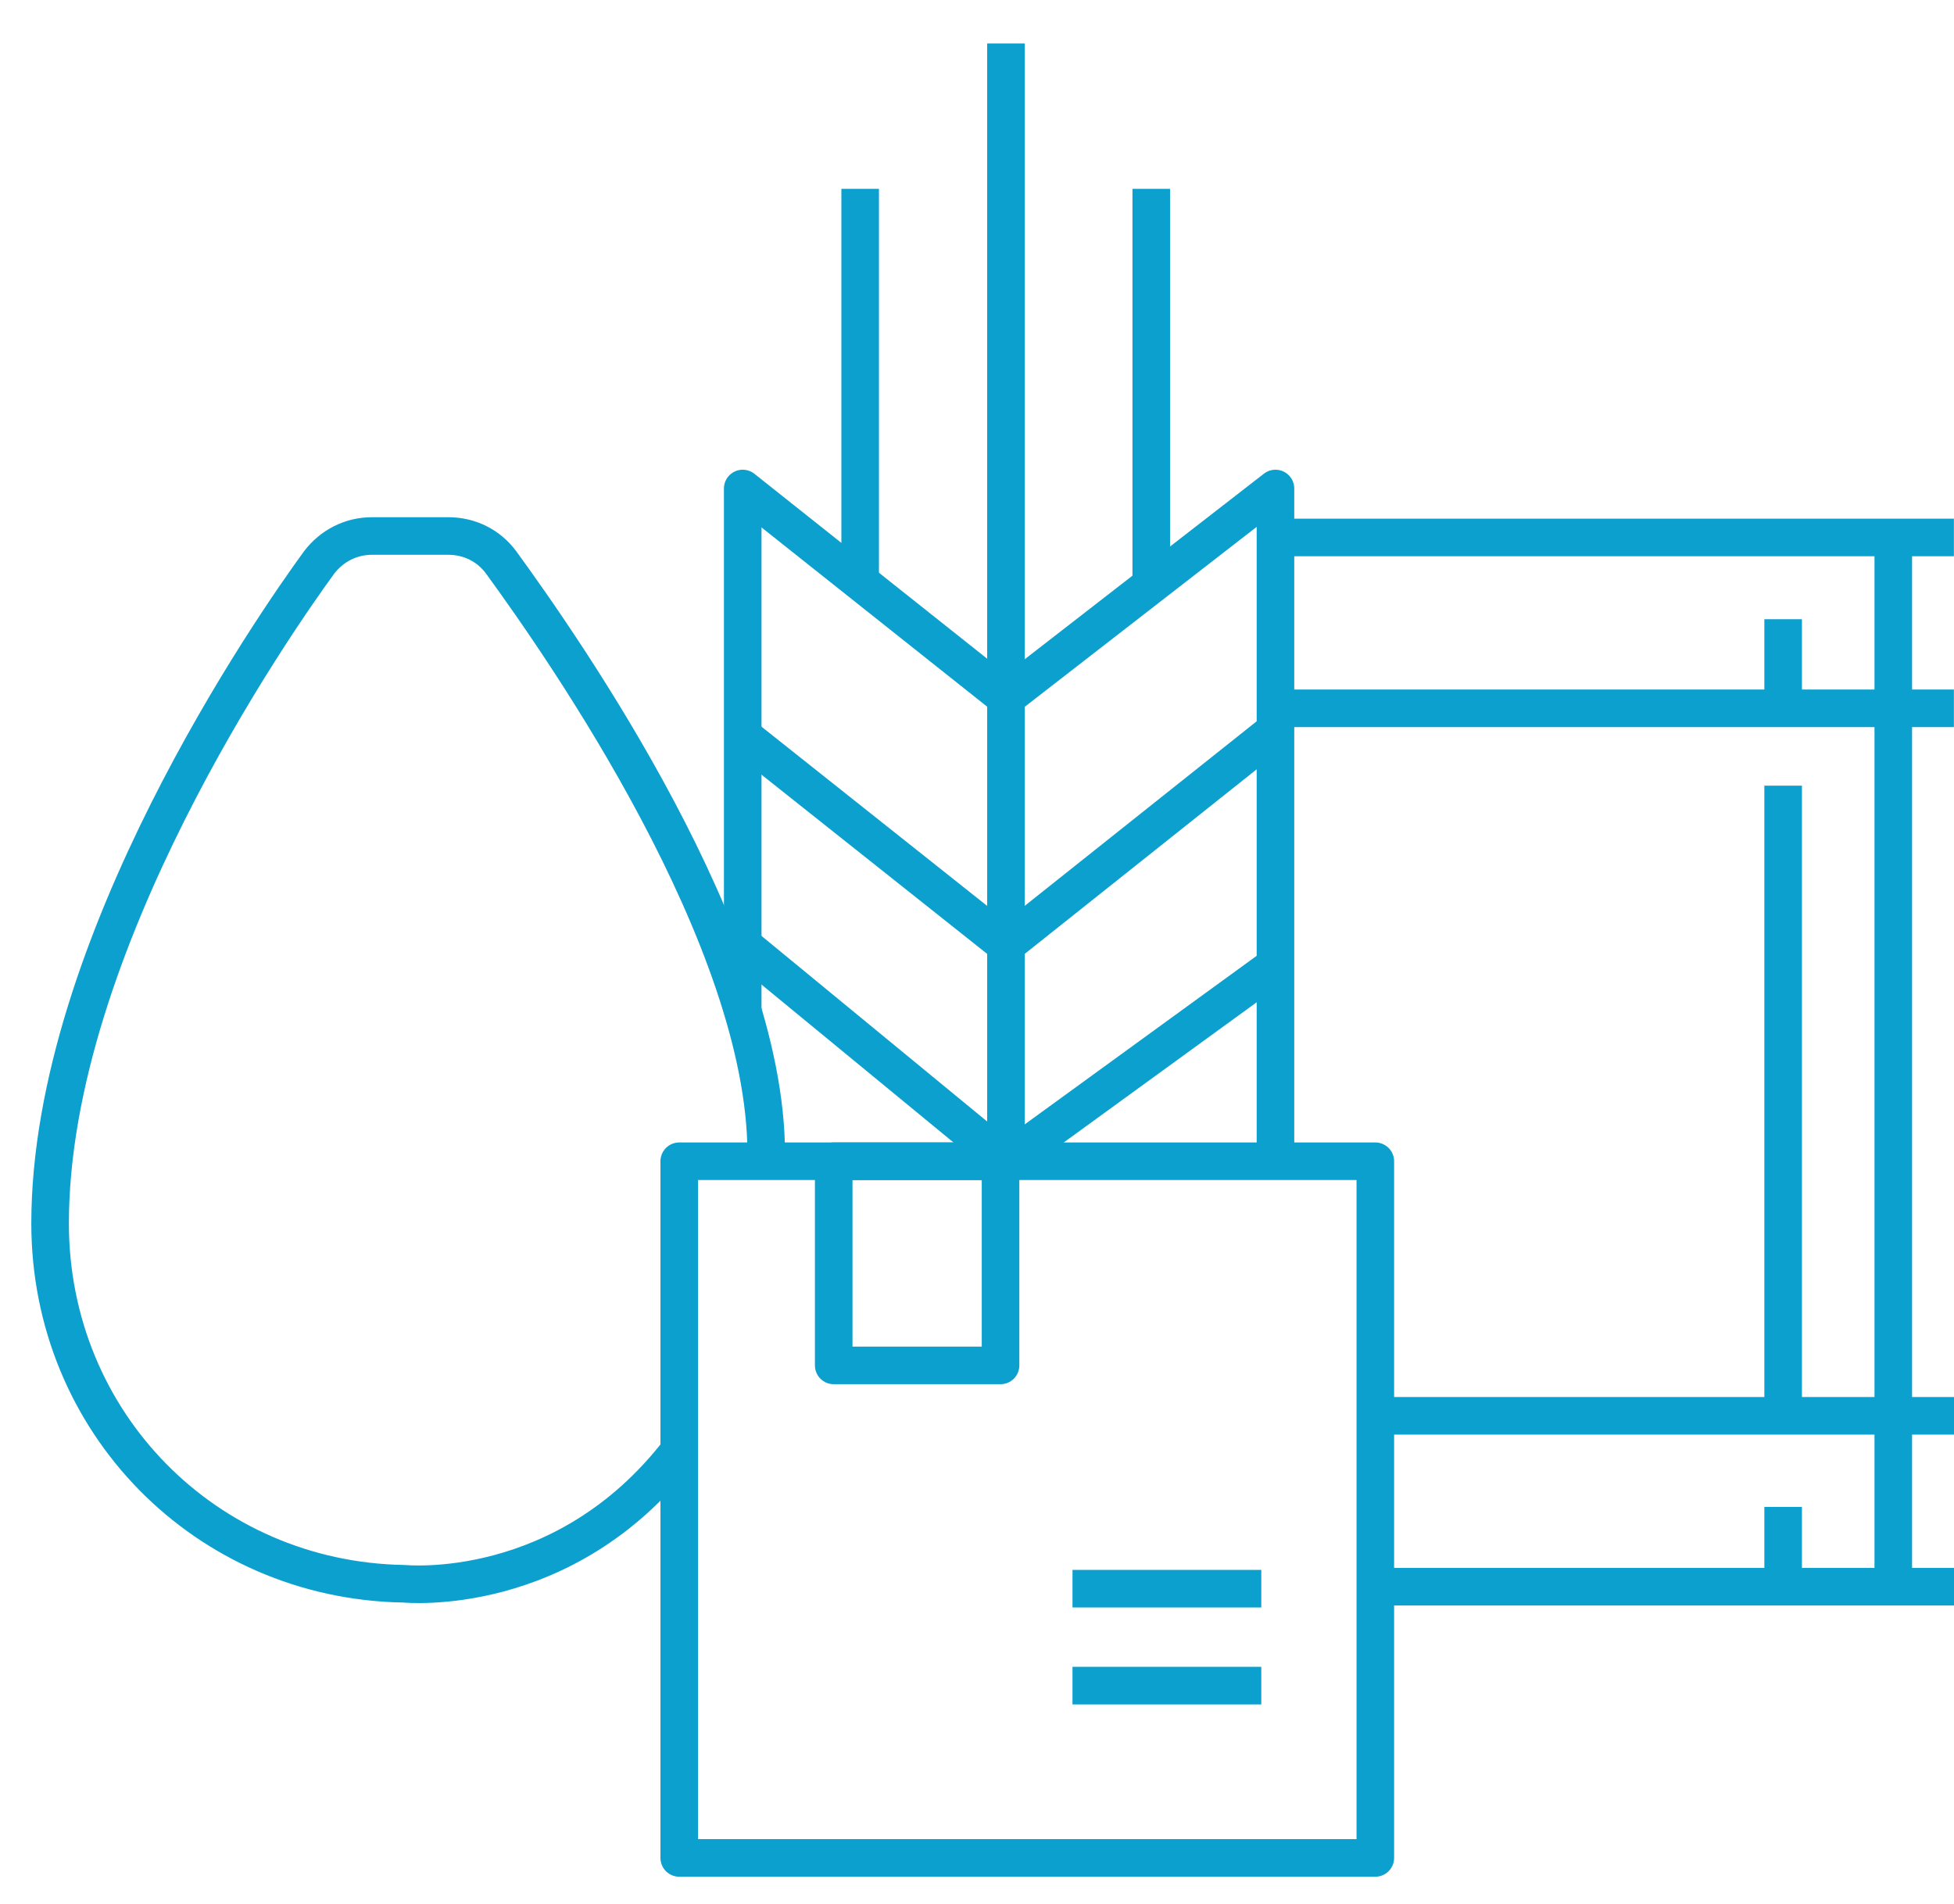
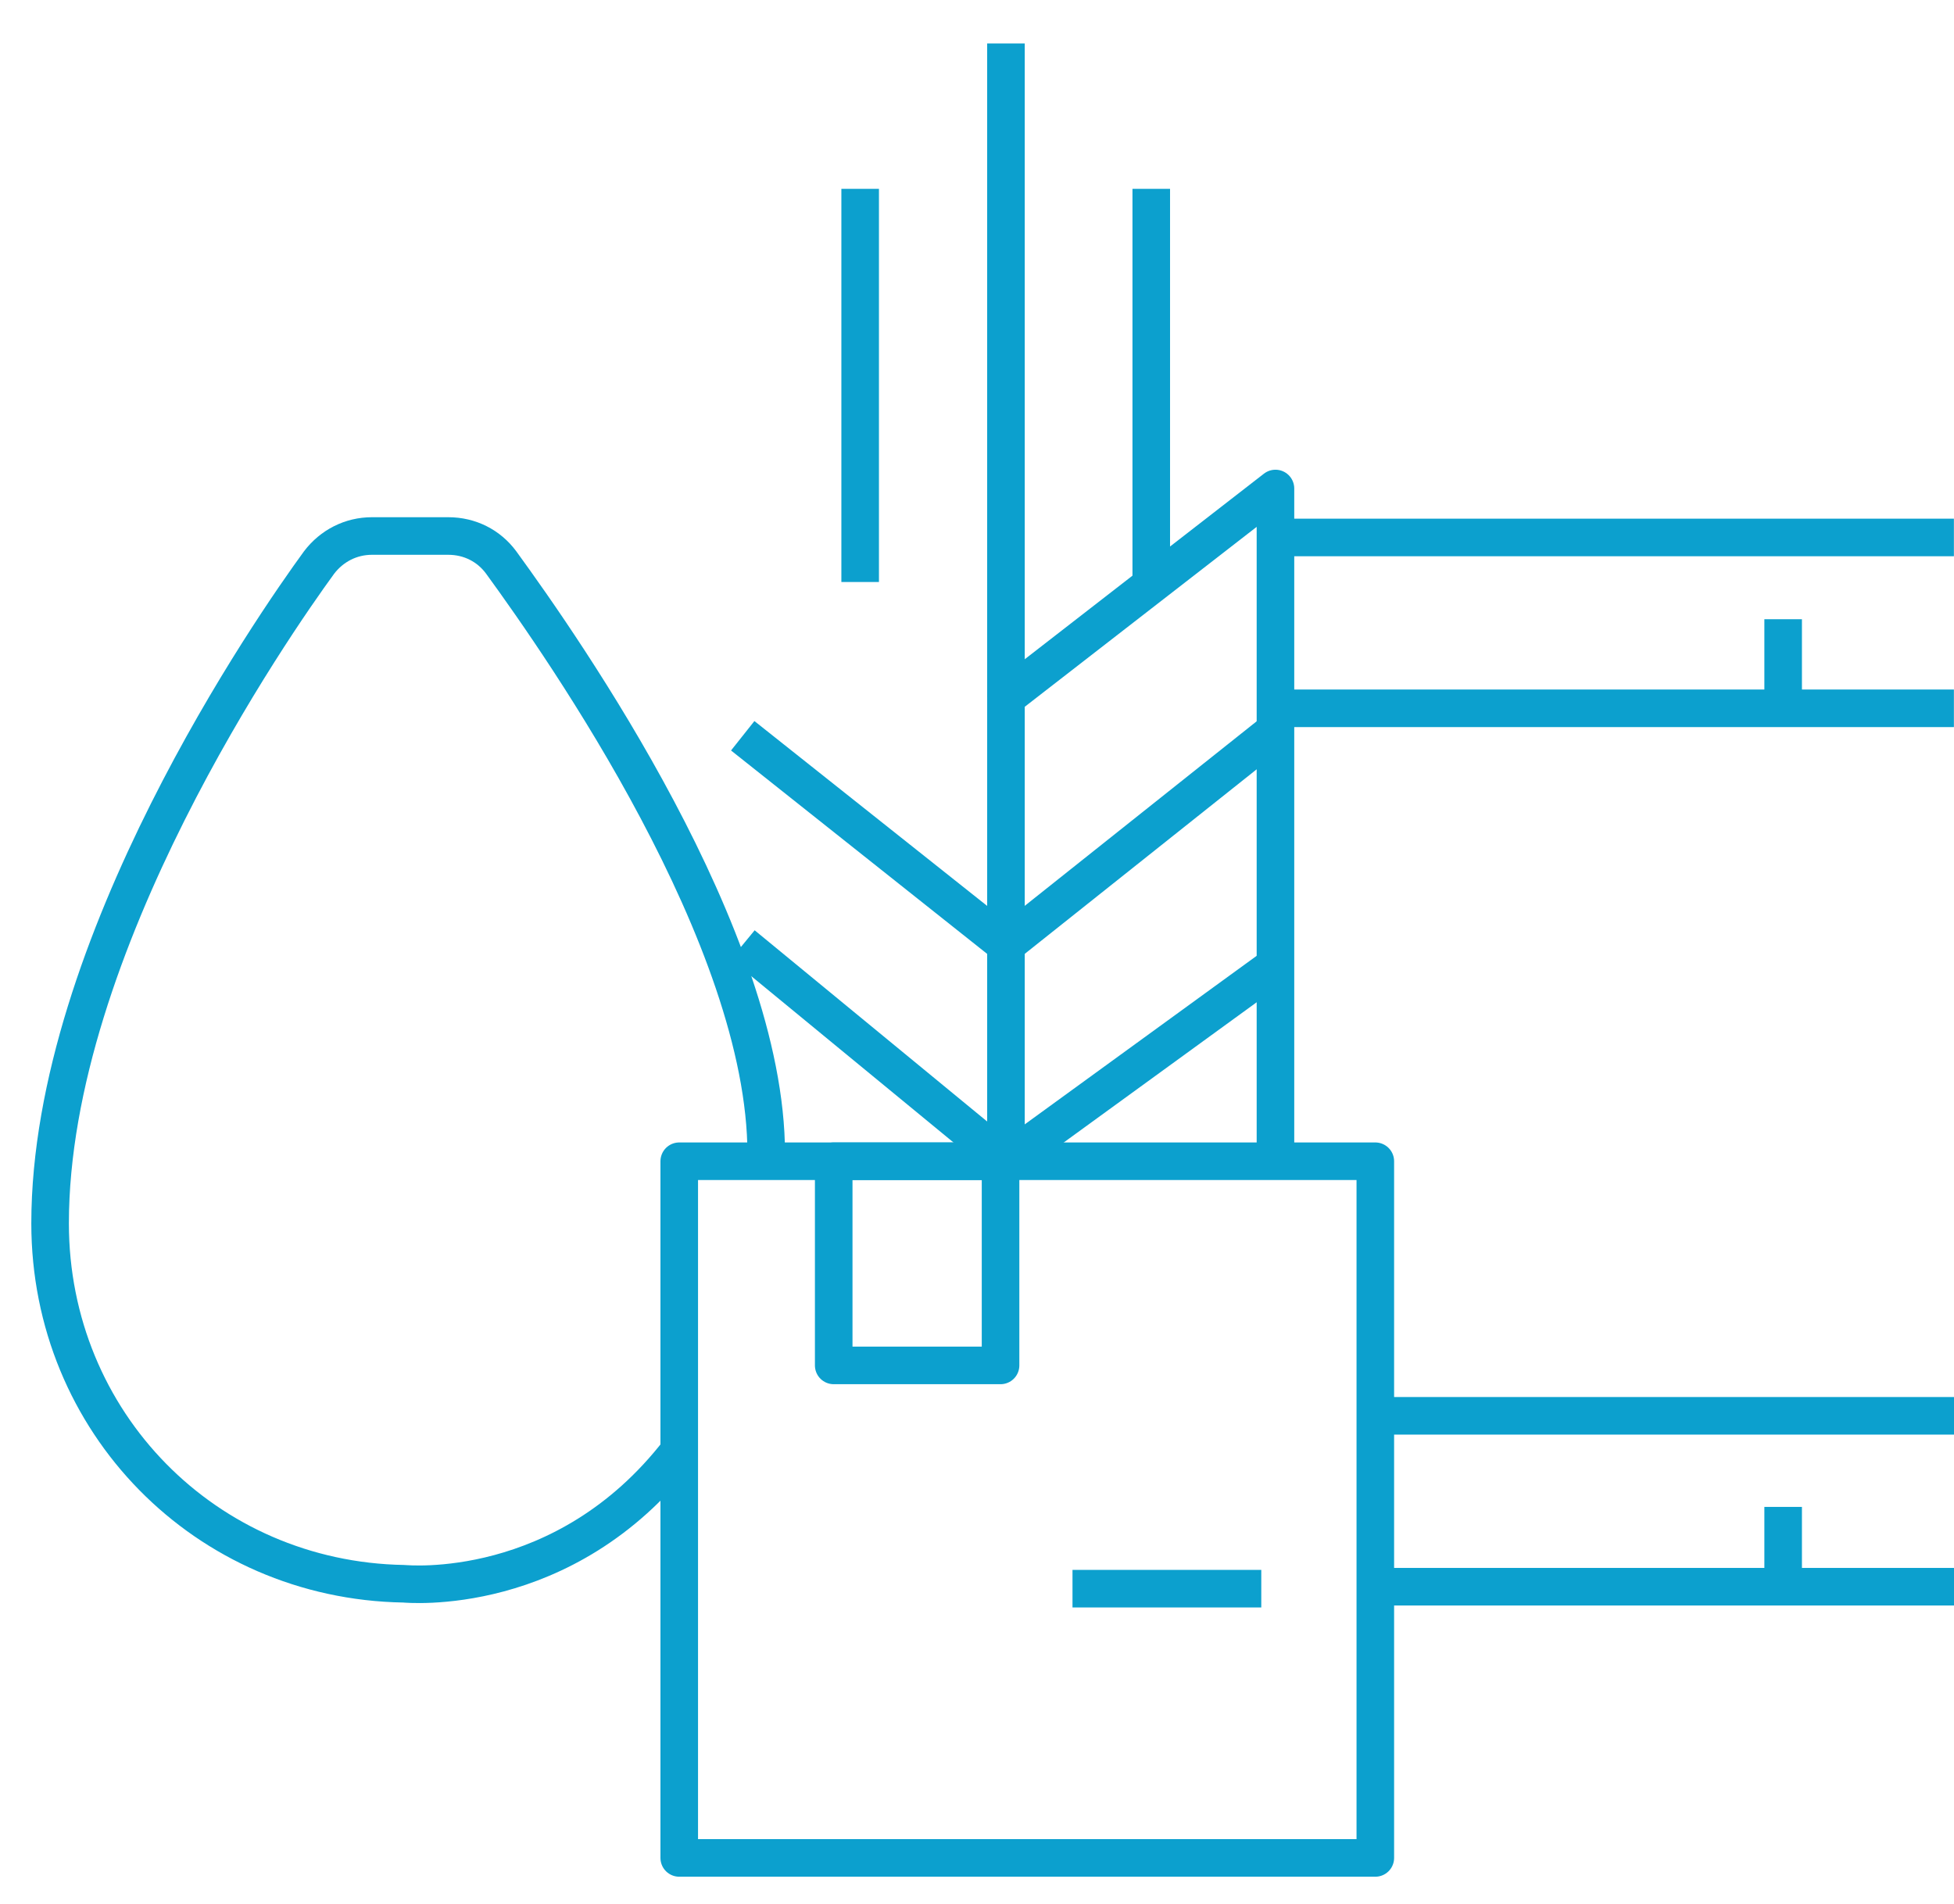
<svg xmlns="http://www.w3.org/2000/svg" width="39" height="38" viewBox="0 0 39 38" fill="none">
  <path d="M25.457 10.727H38.998" stroke="#0CA0CE" stroke-width="0.75" stroke-miterlimit="10" />
  <path d="M25.457 14.137H38.998" stroke="#0CA0CE" stroke-width="0.75" stroke-miterlimit="10" />
  <path d="M27.45 28.258H31.199H34.382H39" stroke="#0CA0CE" stroke-width="0.75" stroke-miterlimit="10" />
  <path d="M27.45 31.669H28.964H32.976H39" stroke="#0CA0CE" stroke-width="0.75" stroke-miterlimit="10" />
-   <path d="M37.788 10.727V31.669" stroke="#0CA0CE" stroke-width="0.75" stroke-miterlimit="10" />
  <path d="M35.59 12.359V14.137" stroke="#0CA0CE" stroke-width="0.75" stroke-miterlimit="10" />
-   <path d="M35.59 15.681V28.258" stroke="#0CA0CE" stroke-width="0.75" stroke-miterlimit="10" />
  <path d="M35.59 30.076V31.669" stroke="#0CA0CE" stroke-width="0.75" stroke-miterlimit="10" />
  <path d="M25.457 19.268L20.078 23.177" stroke="#0CA0CE" stroke-width="0.75" stroke-miterlimit="10" />
-   <path d="M14.824 20.216V9.75L20.077 13.923" stroke="#0CA0CE" stroke-width="0.75" stroke-linejoin="round" />
  <path d="M14.824 14.685L20.077 18.857" stroke="#0CA0CE" stroke-width="0.75" stroke-miterlimit="10" />
  <path d="M14.824 18.857L20.077 23.177" stroke="#0CA0CE" stroke-width="0.75" stroke-miterlimit="10" />
  <path d="M25.457 23.177V9.75L20.078 13.923V23.177" stroke="#0CA0CE" stroke-width="0.75" stroke-linejoin="round" />
  <path d="M25.457 14.577L20.078 18.857" stroke="#0CA0CE" stroke-width="0.75" stroke-miterlimit="10" />
  <path d="M20.078 13.922V0.867" stroke="#0CA0CE" stroke-width="0.75" stroke-miterlimit="10" />
  <path d="M17.168 11.616V3.769" stroke="#0CA0CE" stroke-width="0.75" stroke-miterlimit="10" />
  <path d="M22.978 11.675V3.769" stroke="#0CA0CE" stroke-width="0.75" stroke-miterlimit="10" />
  <path d="M15.293 23.177V23.03C15.293 18.721 11.261 12.955 10.002 11.225C9.757 10.893 9.377 10.698 8.947 10.698H7.424C7.004 10.698 6.624 10.893 6.37 11.225C5.471 12.457 1 18.877 1 24.418C1 28.385 4.105 31.542 8.059 31.61C8.098 31.61 11.261 31.933 13.555 28.962" stroke="#0CA0CE" stroke-width="0.75" stroke-miterlimit="10" />
  <path d="M27.45 23.177H13.557V37.082H27.45V23.177Z" stroke="#0CA0CE" stroke-width="0.75" stroke-linejoin="round" />
  <path d="M19.97 23.177H16.64V27.252H19.97V23.177Z" stroke="#0CA0CE" stroke-width="0.75" stroke-linejoin="round" />
  <path d="M21.406 31.708H25.174" stroke="#0CA0CE" stroke-width="0.75" stroke-linejoin="round" />
-   <path d="M21.406 33.643H25.174" stroke="#0CA0CE" stroke-width="0.75" stroke-linejoin="round" />
</svg>